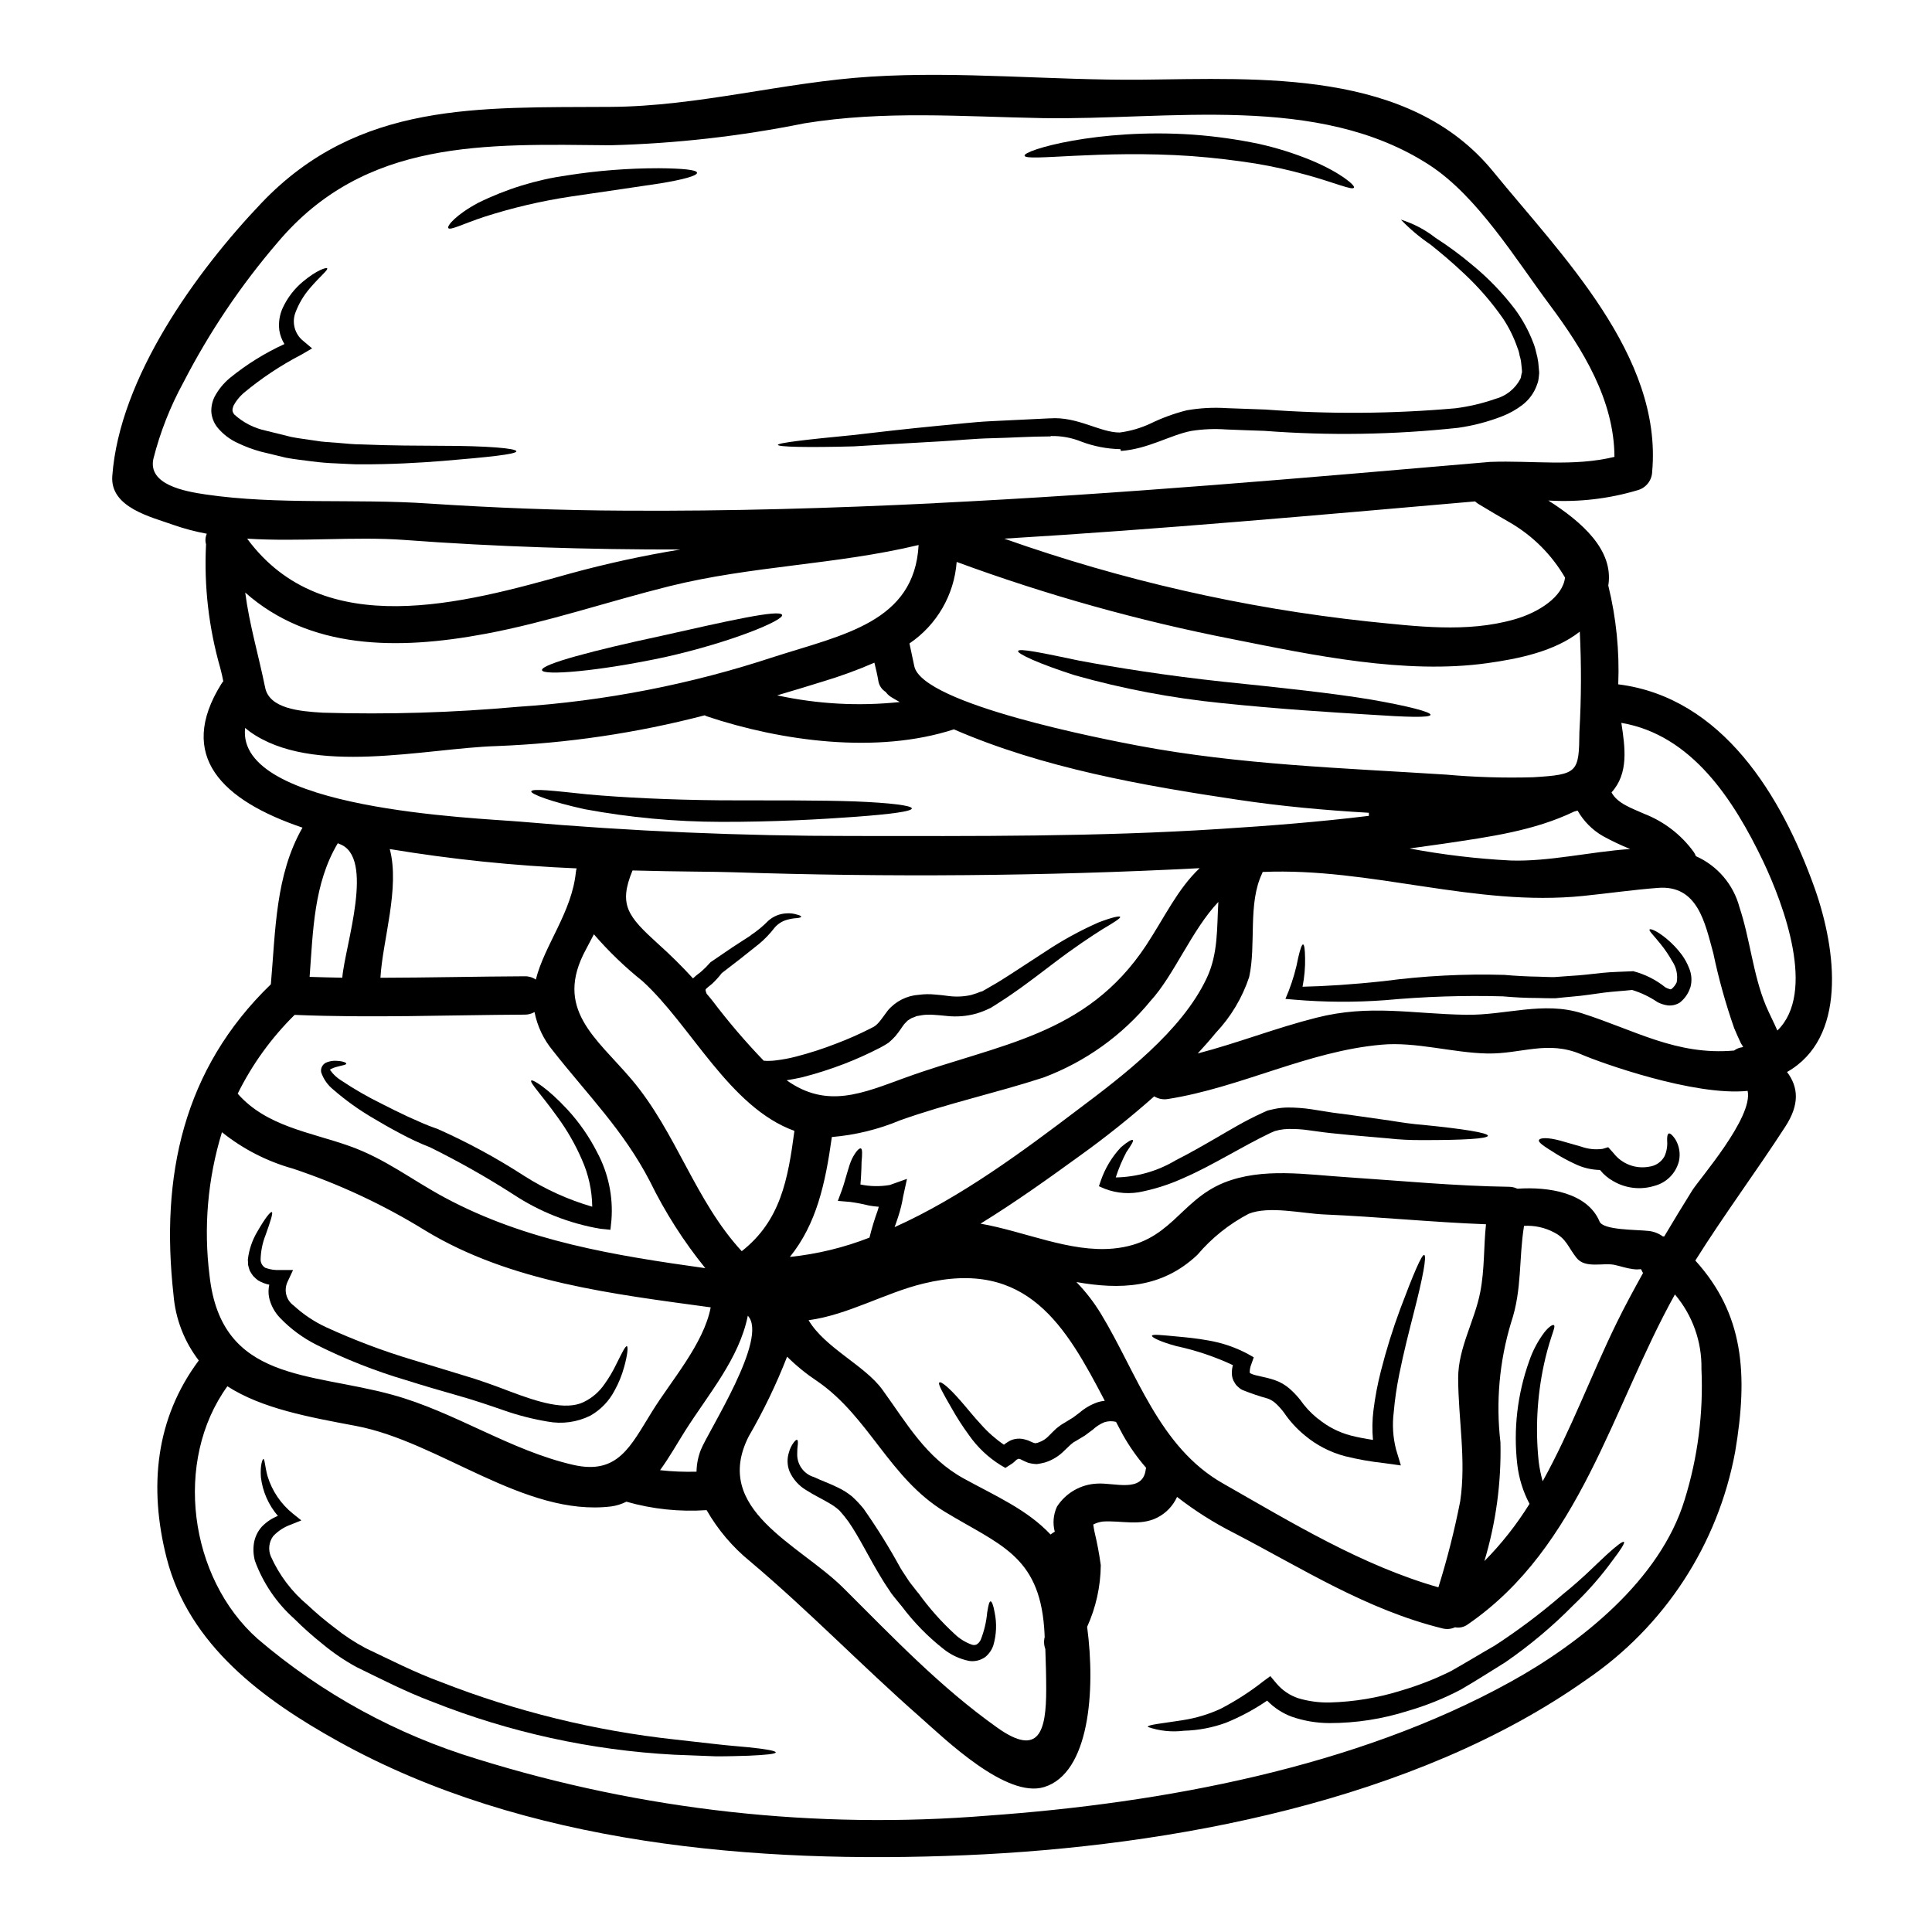
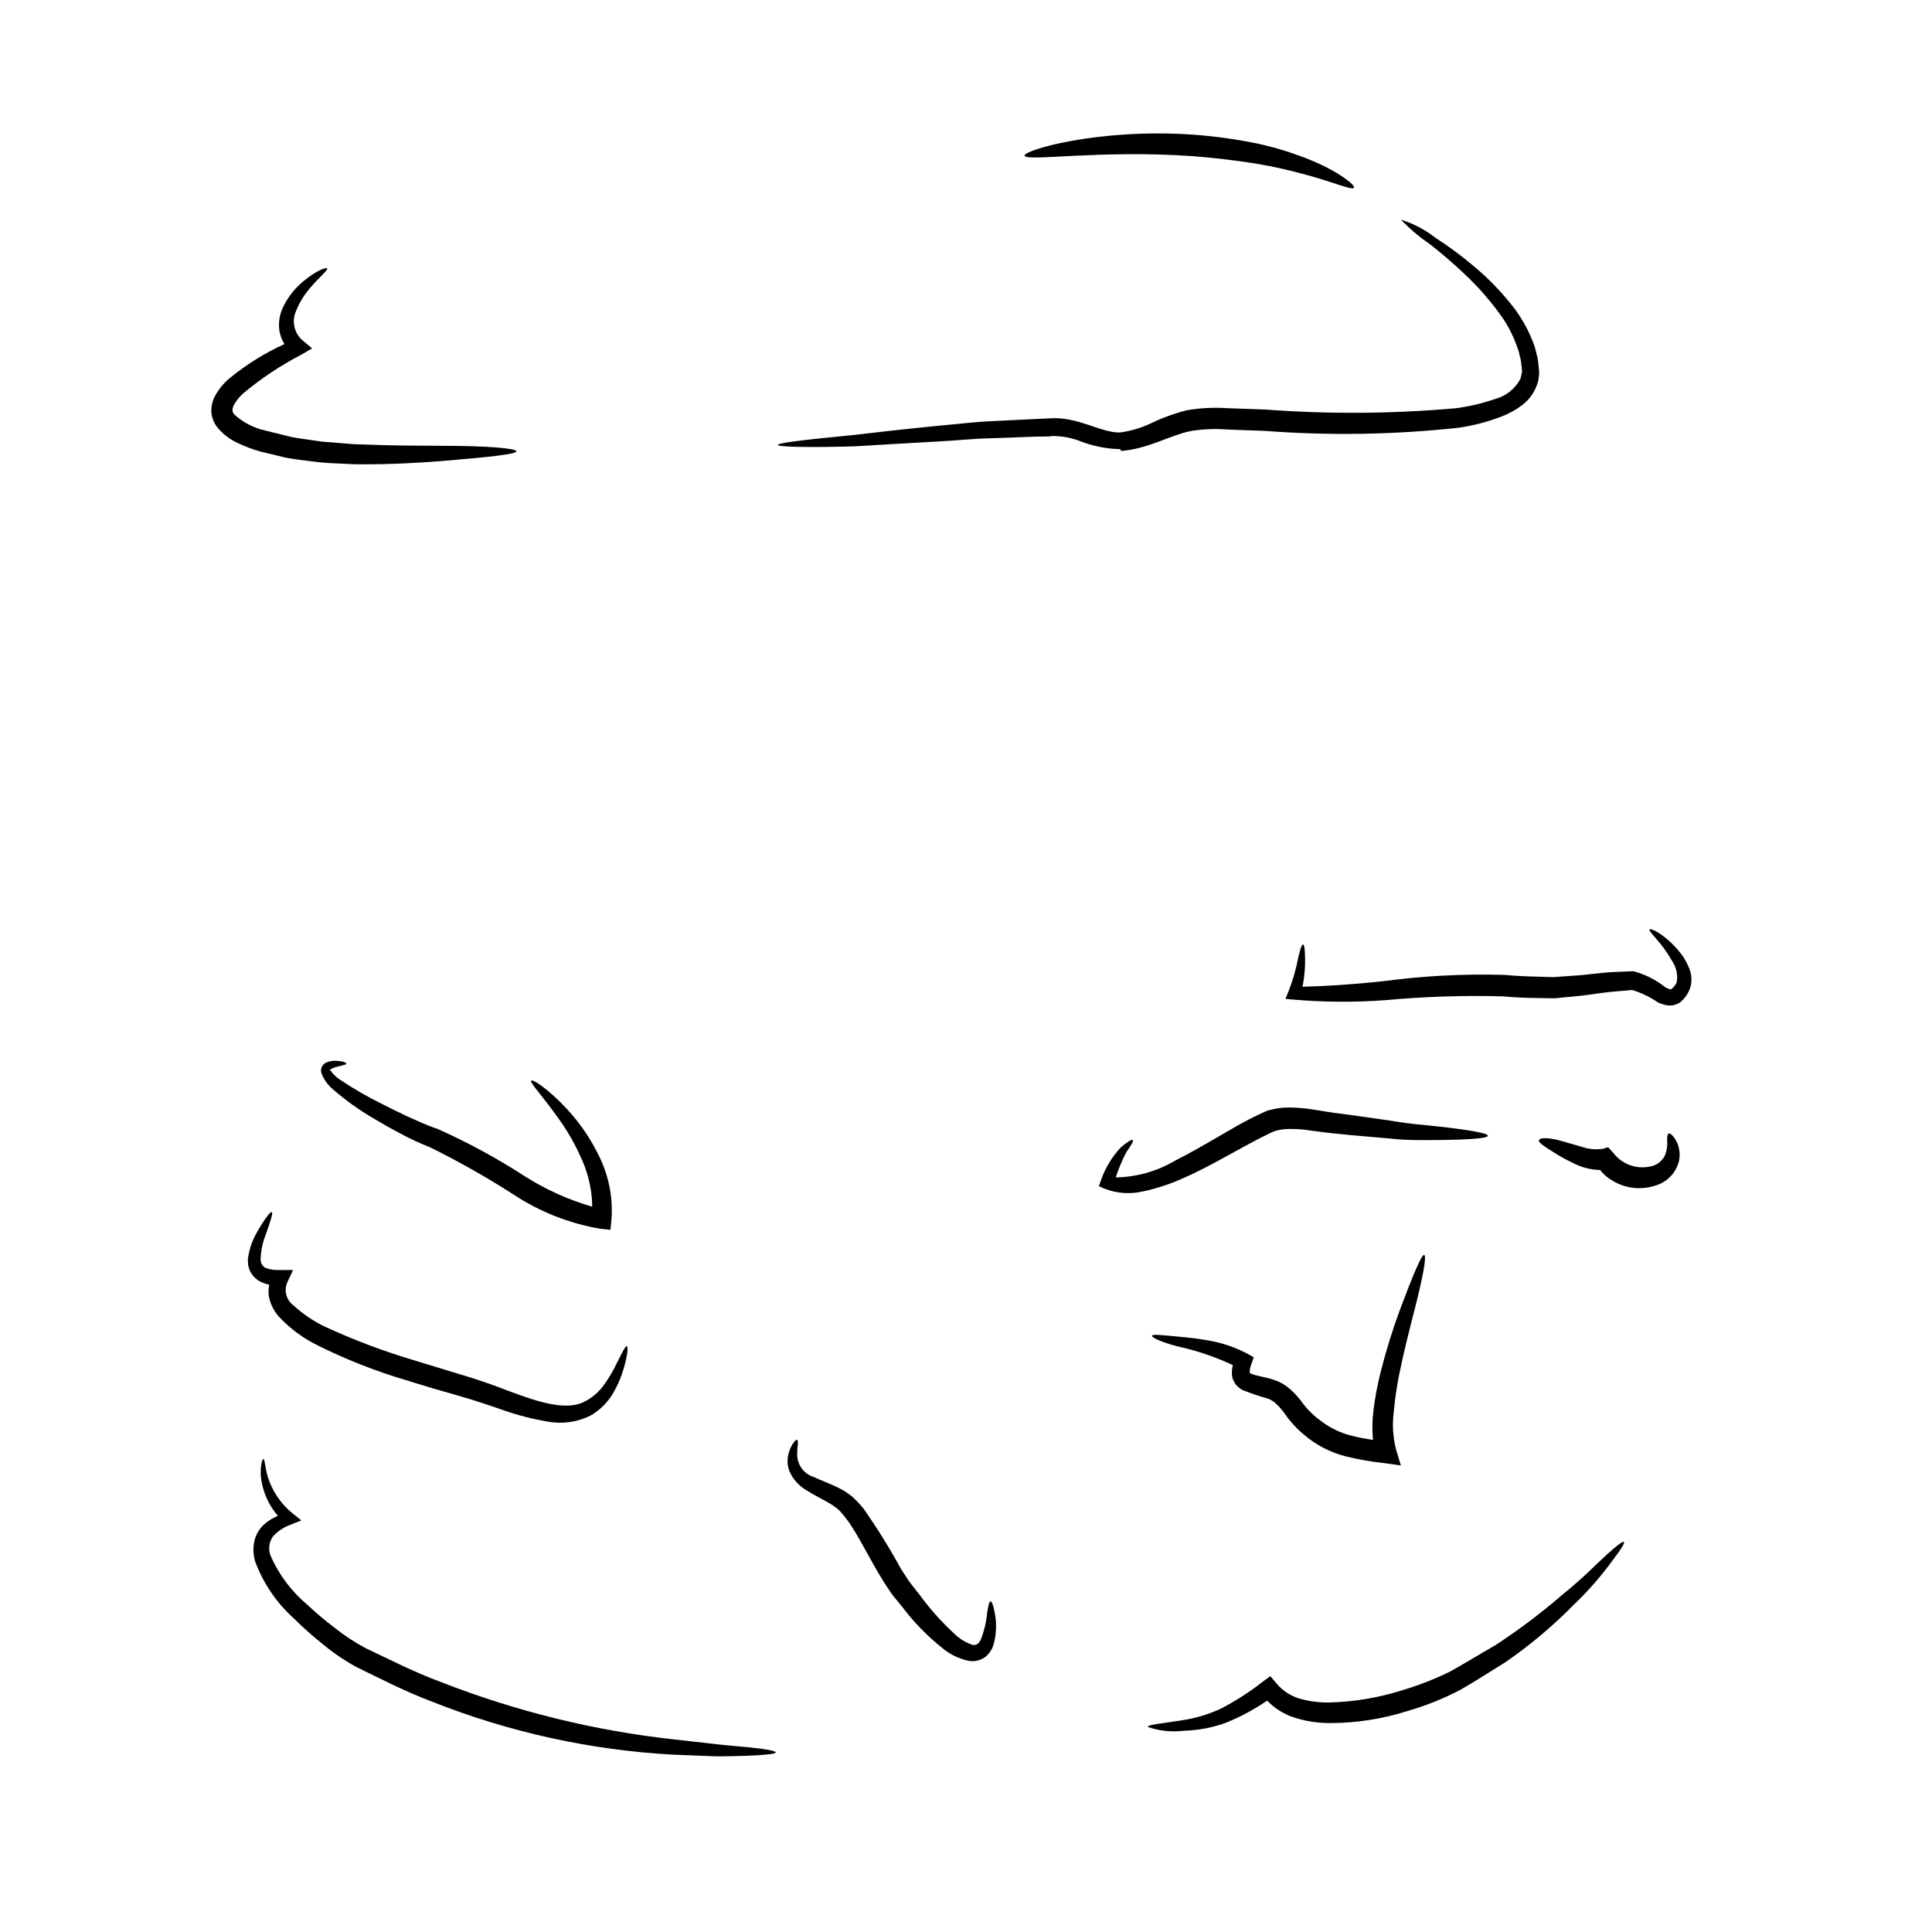
<svg xmlns="http://www.w3.org/2000/svg" fill="#000000" width="800px" height="800px" version="1.1" viewBox="144 144 512 512">
  <g>
-     <path d="m404.21 406.76 0.066-0.031 0.34-0.203 0.711-0.395 1.387-0.812c1.895-1.047 3.516-2.129 5.172-3.176 3.309-2.164 6.387-4.16 9.195-5.988h-0.004c4.461-2.965 9.164-5.547 14.066-7.707 3.543-1.352 5.578-1.789 5.711-1.453 0.133 0.34-1.621 1.453-4.766 3.312-3.109 1.969-7.539 4.898-12.848 8.953-2.668 2.031-5.578 4.262-8.855 6.629-1.656 1.148-3.414 2.434-5.172 3.516l-1.34 0.871-0.711 0.441-0.34 0.203-0.168 0.133c-0.395 0.199-0.234 0.102-0.371 0.168-1.141 0.559-2.328 1.023-3.543 1.387-2.516 0.699-5.144 0.918-7.742 0.641-1.215-0.133-2.434-0.234-3.516-0.305v0.004c-0.496-0.047-0.992-0.059-1.488-0.035-0.508-0.012-1.016 0.023-1.52 0.102l-1.574 0.273v-0.004c-0.418 0.199-0.848 0.367-1.285 0.508-0.395 0.199-0.707 0.473-1.078 0.672-0.309 0.309-0.574 0.574-0.914 0.949-0.609 0.789-1.25 1.895-2.336 3.176v0.004c-0.562 0.629-1.176 1.215-1.824 1.758-0.641 0.438-1.387 0.844-2.062 1.215-0.062 0.027-0.117 0.062-0.168 0.105h-0.035c-3.066 1.59-6.219 3.012-9.445 4.258-3.762 1.453-7.613 2.672-11.527 3.648-1.25 0.262-2.504 0.5-3.75 0.711 10.75 7.641 20.145 3.414 31.488-0.711 24.68-8.957 47.871-10.949 63.762-35.031 4.938-7.508 8.352-14.957 14.195-20.469-41.141 2.129-82.586 2.434-123.72 1.078-4.43-0.168-14.168-0.133-26.57-0.473-3.781 9.129-1.246 12.172 6.762 19.441 3.312 2.973 6.356 5.984 9.262 9.16 1.117-1.082 1.758-1.387 2.469-2.062h-0.004c0.723-0.645 1.398-1.332 2.031-2.062l0.168-0.168c2.027-1.387 3.938-2.703 5.777-3.938 1.691-1.082 3.246-2.129 4.699-3.043l0.273-0.234c1.637-1.09 3.156-2.348 4.531-3.754 1.316-1.18 3-1.875 4.766-1.965 1.02-0.086 2.043 0.043 3.008 0.367 0.641 0.168 0.949 0.34 0.949 0.508 0 0.168-0.34 0.273-1.016 0.371-0.914 0.043-1.82 0.191-2.703 0.441-1.289 0.348-2.445 1.078-3.316 2.094-1.238 1.617-2.652 3.094-4.223 4.394l-0.309 0.234c-1.387 1.117-2.875 2.297-4.496 3.582-1.574 1.219-3.242 2.504-5.004 3.856l0.004 0.004c-0.668 0.879-1.402 1.703-2.195 2.469-0.676 0.738-2.098 1.574-2.098 1.969 0.062 0.348 0.164 0.688 0.305 1.012 0.543 0.645 1.082 1.25 1.574 1.895 4.199 5.547 8.727 10.84 13.555 15.852 1.094 0.082 2.191 0.051 3.277-0.098 1.758-0.211 3.496-0.535 5.207-0.98 3.664-0.941 7.266-2.106 10.785-3.484 3.078-1.164 6.09-2.496 9.027-3.988l0.133-0.066 0.035-0.031c1.754-0.711 2.434-2.031 4.394-4.633h-0.004c2.074-2.473 5.066-3.988 8.285-4.195 1.414-0.188 2.844-0.211 4.262-0.066 1.32 0.102 2.5 0.234 3.617 0.395 1.98 0.254 3.996 0.164 5.945-0.273 0.918-0.262 1.824-0.578 2.703-0.941zm220.71-27.348c5.902 16.73 8.484 39.688-7.336 48.68 3.012 3.988 3.383 8.586-0.473 14.5-7.773 12-16.223 23.324-23.832 35.465 12.812 14.129 14.062 29.949 10.547 50.738-4.559 24.551-18.734 46.262-39.383 60.309-45.5 32.215-110.17 44.254-164.73 46.551-55.34 2.332-116.59-2.703-166.02-30.152-19.809-10.988-39.621-25.457-45.535-48.613-4.766-18.727-2.977-36.949 8.52-52.348v-0.004c-3.856-5.016-6.18-11.039-6.691-17.344-3.516-31.488 2.504-59.828 25.793-82.348 1.25-14.195 1.18-28.938 8.383-41.512-21.254-7.199-33.457-18.93-21.5-38.098h0.004c0.141-0.246 0.309-0.473 0.508-0.676-0.203-1.082-0.441-2.195-0.789-3.481-3.062-10.66-4.344-21.75-3.785-32.828-0.262-0.93-0.191-1.922 0.203-2.805-2.996-0.551-5.945-1.328-8.824-2.332-5.812-2.098-16.836-4.566-16.223-12.949 1.891-26.027 22.176-54.156 39.586-72.422 25.727-26.941 57.535-25.191 92.422-25.418 23.383-0.137 45.82-6.562 69.043-8.016 23.73-1.488 47.836 1.012 71.637 0.812 31.375-0.309 71.023-2.875 93.234 24.305 17.969 22.035 44.918 48.797 42.164 79.578-0.066 2.254-1.562 4.211-3.719 4.863-7.707 2.32-15.766 3.258-23.801 2.777 8.855 5.644 17.41 13.113 15.891 22.547v-0.004c2.102 8.559 2.992 17.367 2.637 26.168 27.594 3.449 43.379 29.648 52.066 54.055zm-9.902 37.691c10.344-10.039 1.754-33.227-3.82-44.961-7.773-16.191-18.863-33.398-37.523-36.574 1.012 6.625 1.969 13.383-2.602 18.422 1.52 2.945 5.441 4.227 8.66 5.68 5.25 2.039 9.805 5.547 13.117 10.105 0.242 0.344 0.434 0.723 0.574 1.117 5.711 2.531 9.965 7.519 11.559 13.559 2.805 8.414 3.582 17.812 6.961 25.977 0.91 2.164 2.094 4.41 3.074 6.676zm-22.617 42.461c1.926-3.113 16.258-19.406 14.742-26.469-14.168 1.453-39.113-7.508-44.082-9.672-8.922-3.816-15.855-0.098-24.848-0.234-9.227-0.168-19.031-3.176-28.121-2.332-19.562 1.723-37.273 11.355-56.629 14.398-1.242 0.203-2.516-0.051-3.586-0.711-6.316 5.598-12.918 10.867-19.773 15.789-8.113 5.879-16.926 12.203-26.266 17.949 11.762 2.062 23.695 7.676 35.223 6.594 15.211-1.453 17.379-12.594 29.277-17.445 10.277-4.121 21.938-2.129 32.719-1.453 14.301 0.949 28.566 2.336 42.902 2.535 0.75 0.012 1.488 0.188 2.164 0.508 8.266-0.574 18.559 1.047 21.77 8.688 0.98 2.336 9.77 2.133 13.016 2.504h0.004c1.355 0.148 2.648 0.648 3.75 1.449h0.375c2.426-4.055 4.859-8.109 7.363-12.098zm13.32-38.035c0.066-0.031 0.133-0.031 0.234-0.066-0.172-0.324-0.367-0.641-0.574-0.945-0.641-1.355-1.25-2.703-1.828-4.094h0.004c-2.262-6.477-4.102-13.09-5.512-19.805-2.195-7.977-4.09-18.156-14.668-17.32-6.629 0.508-13.188 1.457-19.809 2.129-28.77 2.941-56.152-7.574-84.949-6.352-0.07 0.133-0.07 0.234-0.137 0.371-3.852 8.047-1.52 18.793-3.449 27.516h-0.004c-1.84 5.512-4.863 10.555-8.855 14.773-1.52 1.863-3.148 3.688-4.766 5.445 10.578-2.754 20.688-6.762 31.406-9.465 14.168-3.617 25.453-1.012 39.688-0.789 10.477 0.168 20.469-3.652 30.727-0.395 14.027 4.465 25.047 11.227 40.328 9.871 0.633-0.473 1.379-0.773 2.164-0.875zm-15.281 119.94c3.488-11.215 4.996-22.949 4.461-34.684 0.137-7.215-2.363-14.234-7.031-19.742-16.73 30.051-25.047 66.914-54.863 87.418-0.977 0.734-2.219 1.02-3.418 0.789-1.035 0.48-2.203 0.586-3.309 0.301-20.184-4.969-37.086-15.855-55.305-25.32-5.309-2.688-10.344-5.879-15.043-9.531-1.074 2.371-2.922 4.305-5.242 5.481-4.562 2.332-9.668 0.707-14.465 1.047-0.875 0.117-1.719 0.383-2.504 0.785 0.102 0.645 0.199 1.32 0.34 1.969 0.699 2.91 1.254 5.856 1.656 8.82-0.055 5.637-1.285 11.195-3.617 16.328 2.262 16.926 0.605 38.777-11.395 42.461-10.035 3.074-26.23-12.68-32.926-18.594-15.352-13.488-29.344-28.023-44.992-41.211-4.644-3.781-8.551-8.391-11.527-13.586-7.164 0.496-14.355-0.258-21.258-2.234-1.262 0.637-2.621 1.059-4.019 1.254-22.953 2.805-45.57-17.172-67.645-21.332-12.375-2.332-24.848-4.562-34.078-10.512-14.301 19.742-10.234 50.742 8.051 66.969l-0.004-0.004c16.992 14.52 36.809 25.359 58.199 31.836 43.758 13.609 89.723 18.695 135.4 14.977 46.141-3.309 97.32-12.746 138.36-35.426 18.586-10.25 39.715-27.027 46.172-48.258zm-11.02-60.105c-0.133-0.203-0.246-0.418-0.34-0.641-0.305-0.742-0.168-0.102-2.336-0.395-1.789-0.234-3.148-0.742-4.832-1.113-3.008-0.676-7.809 1.078-10.141-1.895-2.266-2.875-2.637-5.074-6.019-6.762h0.004c-2.422-1.266-5.144-1.852-7.871-1.691-1.422 8.789-0.477 16.805-3.418 25.586v-0.004c-3.117 10.285-4.082 21.102-2.836 31.777 0.25 10.656-1.184 21.281-4.258 31.488 4.543-4.598 8.555-9.688 11.965-15.176-1.723-3.25-2.82-6.793-3.246-10.449-1.066-9.27 0.023-18.664 3.18-27.449 0.926-2.707 2.269-5.25 3.984-7.535 1.25-1.574 2.231-2.129 2.535-1.93 0.375 0.203-0.066 1.32-0.641 3.078-0.812 2.461-1.488 4.969-2.027 7.504-1.793 8.406-2.25 17.039-1.355 25.586 0.219 1.758 0.57 3.5 1.051 5.207 7.477-13.453 12.945-28.363 19.57-41.883 2.199-4.516 4.598-8.906 7.031-13.305zm-3.418-112.37v0.004c-2.465-1-4.867-2.141-7.199-3.418-2.805-1.613-5.125-3.949-6.727-6.762-0.305 0.07-0.574 0.168-0.879 0.238-10.629 5.117-22.277 6.691-34.516 8.516-3.043 0.441-6.086 0.848-9.129 1.281l0.004 0.004c8.84 1.66 17.781 2.723 26.766 3.184 10.219 0.336 21.168-2.336 31.68-3.043zm-4.156-103.91c-0.066-15.043-8.348-28.496-17.207-40.363-8.922-11.965-19.066-28.664-31.777-36.949-29.543-19.234-69.367-11.863-102.73-12.473-21.328-0.395-41.723-2.062-62.977 1.387h0.004c-16.93 3.418-34.125 5.363-51.391 5.809-33.16-0.305-65.008-1.789-88.199 25.762v-0.004c-9.73 11.336-18.102 23.773-24.945 37.055-3.504 6.398-6.184 13.211-7.977 20.281-1.488 6.863 8.266 8.621 13.828 9.445 19.066 2.805 39.652 1.082 59.039 2.402 17.375 1.148 34.781 1.828 52.227 1.895 27.449 0.168 54.73-0.641 81.945-1.969 0.098 0 0.199-0.035 0.305-0.035 48.984-2.398 97.797-6.691 146.91-10.918 11.172-0.418 22.078 1.309 32.941-1.332zm-9.289 72.879c0.508-8.852 0.543-17.719 0.102-26.57-6.66 5.238-16.227 7.199-24.508 8.348-21.734 3.043-46.176-2.094-67.477-6.356-24.887-4.863-49.348-11.707-73.148-20.469-0.648 8.734-5.258 16.695-12.508 21.602 0.438 1.996 0.844 4.023 1.281 6.051 2.195 10.109 50.672 19.406 59.434 21.062 26.809 5.039 54.188 5.902 81.332 7.641l0.004-0.004c7.719 0.695 15.473 0.93 23.223 0.711 11.875-0.727 12.156-1.234 12.266-12.016zm-17.238-29.816c6.559-1.859 12.879-6.051 13.422-11.086v-0.004c-3.477-5.981-8.438-10.965-14.402-14.469-2.875-1.656-5.746-3.312-8.555-5.039v0.004c-0.312-0.195-0.605-0.422-0.875-0.676-41.578 3.617-83.16 7.367-124.77 9.871 31.117 11.02 63.414 18.379 96.234 21.93 12.891 1.293 26.273 3.086 38.941-0.531zm-9.035 178.25c1.18-6.086 0.879-11.965 1.52-17.953-14.301-0.539-28.562-1.992-42.863-2.602-5.781-0.234-14.637-2.363-20.047-0.168h0.004c-5.176 2.711-9.777 6.394-13.559 10.852-9.531 9.023-20.688 9.23-32.082 7.234 2.488 2.562 4.676 5.394 6.527 8.449 9.531 15.719 15.383 35.293 32.273 44.895 18.219 10.379 36.848 21.77 57.133 27.551 2.34-7.484 4.269-15.09 5.777-22.785 1.625-11.02-0.504-21.648-0.539-32.668 0.008-8.059 4.371-15.098 5.856-22.805zm-29.52-126.19v-0.812c-11.766-0.676-23.461-1.758-34.719-3.453-24.945-3.715-51.617-8.383-75.25-18.656-20.348 6.625-45.703 3.148-65.48-3.449-0.199-0.102-0.395-0.203-0.574-0.273l0.004 0.004c-18.027 4.699-36.508 7.43-55.121 8.148-18.828 0.574-48.949 8.078-65.516-3.891-0.395-0.305-0.789-0.609-1.148-0.914-2.469 21.648 61.152 23.832 73.086 24.848 29.125 2.535 58.355 3.797 87.691 3.785 32.484 0.031 65.074 0.234 97.527-1.863 13.172-0.836 26.414-1.867 39.508-3.473zm-43 43.066c3.109-6.527 2.703-13.422 3.109-20.25-6.996 7.367-11.73 19.406-17.918 26.168v-0.004c-7.516 9.195-17.336 16.227-28.461 20.383-12.594 4.094-25.453 6.863-37.961 11.328-5.762 2.41-11.863 3.902-18.086 4.426-1.723 12.371-4.059 23.023-11.125 31.777 7.231-0.75 14.328-2.473 21.098-5.117 0.598-2.449 1.328-4.867 2.195-7.234 0.102-0.34 0.168-0.605 0.273-0.945-0.898-0.066-1.789-0.18-2.672-0.34-1.629-0.406-3.273-0.723-4.938-0.945l-3.242-0.27 1.047-2.805c1.047-2.91 1.723-6.254 2.703-8.352 1.016-1.969 1.895-2.875 2.336-2.754 0.441 0.117 0.395 1.488 0.199 3.617 0 1.082-0.066 2.062-0.133 3.648-0.066 0.711-0.066 1.457-0.168 2.297h-0.004c2.562 0.531 5.199 0.578 7.777 0.137l4.566-1.625-1.016 4.668h-0.004c-0.293 1.824-0.734 3.621-1.316 5.371-0.305 0.98-0.641 1.895-0.949 2.754 17.711-7.945 34.312-20.352 48.379-31 12.109-9.09 27.656-20.875 34.309-34.934zm-16.137 130.18c0.031-0.168 0.066-0.305 0.102-0.473-2.356-2.711-4.43-5.656-6.188-8.789-0.609-1.113-1.18-2.231-1.789-3.383-1.027-0.258-2.106-0.223-3.109 0.105-1.125 0.465-2.156 1.133-3.043 1.969l-2.129 1.574-2.062 1.246-0.98 0.574-0.711 0.578c-0.473 0.438-1.012 0.945-1.656 1.574h-0.004c-1.375 1.41-3.066 2.465-4.934 3.078l-0.336 0.098c-0.66 0.168-1.324 0.301-1.996 0.395-0.777-0.023-1.547-0.137-2.297-0.34-0.543-0.234-1.25-0.508-1.523-0.676l-0.539-0.273v0.004c-0.094-0.02-0.184-0.039-0.273-0.066-0.199-0.133-0.133 0-0.168-0.066-0.035-0.066-0.199 0.133-0.34 0.133-0.305 0.066-0.844 0.742-1.281 1.047l-1.93 1.25-1.215-0.707h-0.004c-3.324-2.059-6.195-4.773-8.434-7.981-1.688-2.301-3.234-4.707-4.633-7.199-2.297-3.988-3.684-6.422-3.211-6.762s2.57 1.355 5.715 4.973c1.555 1.754 3.277 3.988 5.406 6.254 1.77 2 3.781 3.769 5.984 5.273 0.32-0.262 0.66-0.5 1.016-0.711 0.609-0.41 1.301-0.688 2.027-0.812 0.797-0.141 1.617-0.105 2.402 0.102 0.34 0.102 0.742 0.199 1.012 0.305l0.676 0.305c0.305 0.152 0.621 0.277 0.949 0.371 0.234 0.066 0.27 0 0.395 0.066h-0.004c0.094-0.102 0.238-0.141 0.371-0.102l0.34-0.133c1.078-0.355 2.043-0.984 2.805-1.828 0.539-0.539 1.148-1.18 1.895-1.859 0.441-0.34 0.848-0.676 1.281-0.98l1.18-0.711 2.027-1.246 1.656-1.25h0.004c1.402-1.211 3.019-2.144 4.766-2.758 0.625-0.207 1.273-0.34 1.93-0.391-10.312-19.738-20.523-37.824-48.105-31.066-10.02 2.418-20.023 8.324-30.391 9.703 4.359 7.367 14.91 11.965 19.574 18.426 6.492 8.957 11.527 18.02 21.602 23.562 8.383 4.598 16.766 8.215 22.953 14.809v-0.004c0.348-0.277 0.723-0.527 1.113-0.742-0.582-2.207-0.379-4.551 0.574-6.625 2.34-3.644 6.301-5.926 10.629-6.121 4.609-0.301 12.113 2.547 12.902-3.719zm-26.371 58.316c0-3.586-0.102-7.168-0.234-10.754h-0.004c-0.316-0.863-0.41-1.793-0.27-2.703 0.035-0.133 0.066-0.305 0.102-0.438-0.035-0.848-0.066-1.656-0.137-2.504-1.453-19.285-12.031-22.043-26.371-30.762-14.703-8.957-20.012-25.121-33.77-34.586l-0.004 0.004c-2.863-1.902-5.535-4.074-7.977-6.492-2.848 7.293-6.246 14.355-10.176 21.129-9.84 19.406 13.383 28.566 25.016 40.094 13.219 13.148 25.625 26.27 40.902 37.121 11.051 7.84 12.922 0.875 12.922-10.109zm-38.809-261.72c-0.742-0.395-1.453-0.816-2.164-1.25h-0.004c-0.613-0.355-1.145-0.84-1.555-1.422-0.992-0.613-1.688-1.609-1.922-2.754-0.273-1.688-0.676-3.344-1.082-5.004-4.43 1.926-8.969 3.586-13.594 4.973-4.09 1.281-8.148 2.5-12.172 3.684h0.004c10.66 2.32 21.629 2.922 32.48 1.773zm-33.34-11.969c18.285-5.879 37.25-9.195 38.332-29.645-21.805 5.238-44.418 5.512-66.188 10.953-16.258 4.055-32.215 9.531-48.68 12.594-23.492 4.398-46.582 4.09-63.586-10.949 1.082 8.383 3.516 16.531 5.273 25.148 1.113 5.613 9.055 6.324 15.312 6.691 17.223 0.512 34.461-0.008 51.621-1.555 23.105-1.516 45.93-5.965 67.914-13.238zm-8.539 157.5c10.277-8.082 12.238-18.934 13.961-31.883-17.273-6.254-27.383-27.992-40.297-39.723-4.652-3.723-8.953-7.863-12.844-12.375-0.676 1.285-1.355 2.606-2.098 3.992-8.621 15.82 2.703 23.426 12.066 34.449 11.855 13.965 16.824 32.137 29.211 45.539zm-10.863 52.699c2.062-5.172 18.051-29.715 12.473-35.598-2.297 11.395-10.344 20.621-16.598 30.492-1.895 2.977-4.059 6.863-6.66 10.445 3.207 0.355 6.438 0.484 9.664 0.395 0.035-1.961 0.414-3.902 1.121-5.734zm-12.879-10.234c4.934-8.016 13.688-17.918 15.516-27.582-25.695-3.519-53.043-6.66-75.57-20.316l-0.004-0.004c-11.051-6.832-22.863-12.355-35.191-16.461-6.84-1.914-13.219-5.191-18.758-9.637-3.785 12.324-4.902 25.312-3.277 38.102 3.148 28.09 26.602 25.453 48.441 31.488 16.566 4.531 31.234 14.773 48.02 18.594 11.762 2.644 15.07-4.93 20.824-14.191zm7.539-228.42c-24.402 0.031-48.852-0.711-73.289-2.539-12.949-0.945-27.723 0.543-41.578-0.336 20.215 27.449 57.297 17.172 85.527 9.262h-0.008c9.664-2.644 19.457-4.781 29.344-6.394zm6.559 190.46h-0.004c-5.758-7.106-10.691-14.84-14.707-23.059-7-13.484-16.465-22.848-25.691-34.582h0.004c-2.457-2.949-4.129-6.469-4.871-10.234-0.781 0.449-1.668 0.684-2.57 0.68-20.348 0.098-40.668 0.914-61.008 0.066-6.16 6.07-11.258 13.129-15.086 20.883 7.676 8.719 19.234 10.176 29.68 13.895 9.496 3.379 16.465 8.957 25.219 13.652 21.605 11.59 45.164 15.355 69.031 18.691zm-34.316-104.94c0.043-0.344 0.113-0.684 0.203-1.016-16.598-0.691-33.137-2.402-49.523-5.117 2.754 10.234-1.93 24.34-2.469 34.109 12.777-0.031 25.52-0.34 38.266-0.395 1.039-0.023 2.059 0.281 2.91 0.879 2.297-9.16 9.531-17.816 10.613-28.461zm-61.898 27.945c0.676-8.383 8.855-32.148-0.848-35.465h0.004c-0.109-0.062-0.223-0.121-0.34-0.168-6.387 10.684-6.559 23.223-7.477 35.426 2.879 0.078 5.789 0.184 8.664 0.219z" />
    <path d="m591.62 400.54c0.684 1.602 0.816 3.383 0.371 5.066l-0.035 0.066-0.031 0.066v0.004c-0.504 1.562-1.465 2.938-2.754 3.953-0.969 0.605-2.109 0.871-3.242 0.746-0.922-0.141-1.812-0.422-2.641-0.844-2.078-1.414-4.356-2.508-6.762-3.246-2.402 0.273-4.797 0.375-7.434 0.707-2.637 0.336-5.406 0.816-8.383 1.051-1.488 0.133-2.977 0.27-4.465 0.438-1.555 0.035-3.109-0.031-4.664-0.066-3.246 0-6.219-0.168-9.363-0.438-10.375-0.281-20.758 0.059-31.094 1.012-8.035 0.598-16.109 0.551-24.137-0.133l-2.336-0.203 0.848-2.062c1.133-2.914 1.996-5.922 2.57-8.992 0.508-2.195 0.945-3.383 1.25-3.383 0.34 0.066 0.504 1.281 0.539 3.543h0.004c0.055 2.574-0.172 5.148-0.68 7.672 5.902-0.133 13.117-0.574 21.535-1.488 10.574-1.402 21.25-1.957 31.914-1.652 3.109 0.27 6.297 0.438 9.094 0.473 1.422 0.031 2.844 0.133 4.258 0.102l4.262-0.309c2.734-0.133 5.578-0.504 8.266-0.789 2.688-0.285 5.543-0.305 8.148-0.441l0.133-0.031 0.102 0.031v0.004c3.086 0.812 5.965 2.262 8.449 4.262 0.363 0.203 0.75 0.363 1.152 0.473 0.273 0.098 0.234 0.031 0.441 0h-0.004c0.613-0.484 1.102-1.109 1.418-1.824 0.344-1.957-0.094-3.973-1.215-5.613-0.887-1.582-1.902-3.086-3.043-4.496-1.895-2.363-3.148-3.516-2.941-3.852 0.207-0.34 1.926 0.305 4.43 2.363 1.547 1.266 2.93 2.723 4.125 4.328 0.785 1.078 1.43 2.258 1.914 3.504z" />
    <path d="m587.93 445.84c1.086 1.746 1.449 3.84 1.016 5.848-0.801 3.238-3.32 5.769-6.555 6.59-3.648 1.121-7.602 0.656-10.887-1.281-1.344-0.742-2.523-1.742-3.481-2.941-2.324-0.047-4.606-0.602-6.691-1.625-1.805-0.832-3.555-1.781-5.238-2.836-2.637-1.656-4.5-2.805-4.258-3.449 0.238-0.641 2.227-0.789 5.644 0.133 1.555 0.441 3.414 0.98 5.512 1.574h-0.004c1.828 0.66 3.785 0.871 5.711 0.609l1.488-0.441 1.422 1.574v0.004c2.223 2.875 5.875 4.258 9.445 3.582 1.715-0.215 3.227-1.242 4.059-2.758 0.559-1.25 0.801-2.621 0.707-3.984-0.066-1.117 0.066-1.863 0.395-2.031 0.328-0.172 0.941 0.316 1.715 1.434z" />
    <path d="m574.36 552.63c0.305 0.234-0.789 1.996-3.043 4.938-3.094 4.25-6.566 8.207-10.375 11.832-5.523 5.606-11.57 10.676-18.055 15.145-3.75 2.297-7.402 4.695-11.73 7.199h0.004c-4.496 2.367-9.219 4.269-14.102 5.68-6.699 2.129-13.688 3.215-20.719 3.211-3.406-0.004-6.789-0.574-10.008-1.691-2.465-0.914-4.695-2.371-6.523-4.262-3.41 2.332-7.059 4.293-10.887 5.852-3.578 1.312-7.344 2.031-11.156 2.129-3.234 0.41-6.519 0.062-9.598-1.012 0-0.609 3.582-0.883 9.328-1.793v-0.004c3.422-0.531 6.754-1.531 9.906-2.969 4.043-2.09 7.883-4.559 11.457-7.375l1.793-1.32 1.621 1.93 0.004 0.004c1.531 1.828 3.547 3.191 5.812 3.934 2.699 0.801 5.504 1.18 8.316 1.117 6.449-0.172 12.844-1.242 19-3.18 4.512-1.324 8.902-3.043 13.113-5.137 3.852-2.164 7.941-4.668 11.664-6.797 6.309-4.109 12.332-8.648 18.02-13.586 5.117-4.09 8.754-7.871 11.492-10.379s4.379-3.734 4.664-3.465z" />
    <path d="m551.9 242.88v0.098l-0.035 0.203-0.031 0.395-0.102 0.848h-0.004c-0.066 0.562-0.215 1.105-0.441 1.625-0.746 2.094-2.086 3.926-3.852 5.273-1.641 1.254-3.449 2.266-5.375 3.008-3.746 1.457-7.648 2.477-11.629 3.043-17.055 1.84-34.242 2.113-51.348 0.809-3.418-0.102-6.793-0.234-10.145-0.371-3.09-0.223-6.199-0.09-9.262 0.395-5.644 1.113-11.359 4.766-18.625 5.305l-0.121-0.48h-0.066c-3.516-0.074-6.988-0.75-10.277-1.988-2.574-1.047-5.336-1.551-8.113-1.488l-0.066 0.102h-0.137c-5.305 0-10.41 0.371-15.281 0.473-4.867 0.102-9.496 0.605-13.895 0.844-8.789 0.477-16.461 0.949-22.828 1.32-12.746 0.34-20.113 0.137-20.113-0.395s7.336-1.387 19.945-2.602c6.32-0.742 13.863-1.621 22.652-2.469 4.394-0.371 9.023-0.98 13.992-1.215 4.867-0.234 10.004-0.473 15.316-0.742h0.199c7.305-0.539 13.289 3.785 18.5 3.75v-0.004c2.809-0.371 5.543-1.168 8.113-2.363 3.07-1.5 6.289-2.676 9.602-3.512 3.504-0.617 7.074-0.812 10.625-0.578 3.383 0.133 6.793 0.234 10.277 0.371 16.762 1.254 33.594 1.141 50.336-0.336 3.578-0.457 7.102-1.281 10.512-2.469 2.859-0.75 5.273-2.66 6.66-5.269 0.145-0.262 0.223-0.551 0.234-0.848l0.102-0.473 0.035-0.234 0.031-0.102 0.066-0.066c0-0.789-0.133-1.555-0.199-2.336-0.059-0.738-0.207-1.465-0.438-2.168-0.105-0.707-0.297-1.402-0.574-2.062-0.945-2.758-2.238-5.383-3.856-7.809-2.965-4.25-6.363-8.18-10.145-11.727-3.344-3.176-6.453-5.746-9.023-7.809-2.852-1.926-5.488-4.144-7.871-6.625 3.332 1.039 6.445 2.676 9.195 4.832 3.41 2.188 6.676 4.598 9.77 7.215 4.242 3.477 8.055 7.438 11.359 11.809 1.938 2.656 3.519 5.555 4.703 8.625 0.352 0.848 0.621 1.73 0.809 2.633 0.262 0.887 0.453 1.789 0.574 2.707 0.066 0.844 0.168 1.688 0.234 2.535v0.34z" />
    <path d="m521.17 442.11c10.543 1.047 17.137 2.094 17.137 2.875s-6.625 1.18-17.512 1.148c-2.934 0.027-5.867-0.117-8.789-0.441-3.148-0.27-6.492-0.574-10.039-0.879-1.754-0.168-3.582-0.34-5.406-0.539-1.969-0.203-3.816-0.508-5.711-0.742h-0.004c-1.777-0.262-3.578-0.375-5.375-0.34-0.793 0.012-1.582 0.094-2.359 0.238l-1.355 0.34-0.133 0.066-0.305 0.133-0.641 0.273c-7.871 3.785-15.52 8.688-22.852 11.867v-0.004c-3.477 1.602-7.113 2.816-10.852 3.617-3.383 0.805-6.93 0.57-10.176-0.676l-1.574-0.676 0.508-1.488c1.133-3.297 2.953-6.316 5.34-8.855 1.789-1.523 2.91-2.129 3.148-1.895 0.238 0.234-0.441 1.352-1.723 3.211-1.129 2.144-2.07 4.383-2.809 6.691 5.617-0.105 11.105-1.676 15.922-4.562 3.418-1.723 6.965-3.75 10.684-5.902 3.715-2.152 7.543-4.496 12.07-6.559l0.738-0.34 0.395-0.168 0.164-0.098 0.102-0.035 0.441-0.133 1.488-0.34h0.004c1.176-0.25 2.375-0.383 3.582-0.395 2.113-0.004 4.227 0.156 6.32 0.473 1.895 0.305 3.754 0.609 5.547 0.879 1.859 0.234 3.648 0.473 5.371 0.711 3.519 0.508 6.863 0.98 9.973 1.418 3.172 0.523 6.043 0.93 8.68 1.125z" />
-     <path d="m507.24 329.38c9.938 1.723 15.992 3.312 15.855 4.055-0.102 0.816-6.352 0.609-16.328-0.066-9.973-0.605-23.766-1.453-39.047-3.043h0.004c-13.148-1.316-26.16-3.781-38.879-7.371-9.602-3.078-15.246-5.711-15.043-6.422 0.234-0.812 6.356 0.473 16.16 2.535 9.703 1.828 23.223 3.992 38.367 5.613 15.145 1.555 28.973 3.043 38.91 4.699z" />
    <path d="m489.77 524.38c-2.102-1.719-3.945-3.734-5.473-5.981-0.637-0.863-1.352-1.668-2.133-2.402-0.621-0.594-1.355-1.055-2.164-1.352-2.269-0.629-4.504-1.383-6.688-2.266-0.406-0.176-0.773-0.43-1.086-0.742-0.398-0.301-0.734-0.68-0.977-1.113-0.559-0.809-0.836-1.777-0.789-2.758-0.004-0.672 0.086-1.344 0.27-1.992-4.781-2.238-9.797-3.93-14.957-5.035-4.359-1.18-6.59-2.336-6.492-2.754 0.102-0.473 2.637-0.168 6.965 0.234 2.16 0.203 4.832 0.441 7.973 1.016h0.004c3.664 0.621 7.203 1.832 10.48 3.582l1.555 0.883-0.676 1.926v-0.004c-0.258 0.648-0.391 1.336-0.395 2.031 0.102 0.371-0.102 0.066 0.395 0.395 1.148 0.574 3.684 0.812 6.223 1.688 1.445 0.492 2.781 1.266 3.938 2.266 1.02 0.898 1.957 1.883 2.805 2.941 1.254 1.812 2.754 3.438 4.461 4.832l0.168 0.133 0.168 0.102v0.004c2.531 2.086 5.488 3.598 8.66 4.426 1.859 0.473 3.852 0.848 5.848 1.148v0.004c-0.242-2.637-0.199-5.289 0.137-7.914 0.434-3.484 1.09-6.941 1.965-10.344 1.418-5.586 3.133-11.094 5.141-16.496 3.414-9.094 5.68-14.434 6.32-14.266 0.742 0.168-0.34 6.016-2.754 15.352-1.18 4.664-2.637 10.234-3.891 16.496h0.004c-0.656 3.242-1.133 6.516-1.418 9.805-0.422 3.301-0.215 6.648 0.605 9.875l1.285 4.258-4.359-0.609c-3.496-0.375-6.965-0.984-10.379-1.828-3.945-1.023-7.613-2.914-10.738-5.539z" />
    <path d="m491.56 186.52c7.676 3.211 11.633 6.629 11.258 7.203-0.441 0.789-4.969-1.285-12.594-3.383l-0.004 0.004c-4.449-1.246-8.965-2.254-13.523-3.012-5.172-0.812-10.883-1.52-16.926-1.969-24.238-1.688-43.91 1.523-44.25-0.098-0.441-1.422 19.473-7.336 44.652-5.582h0.004c5.898 0.43 11.762 1.254 17.547 2.469 4.731 1.059 9.355 2.519 13.836 4.367z" />
    <path d="m407.59 571.32c0.602 2.879 0.484 5.863-0.336 8.688-0.398 1.199-1.125 2.266-2.094 3.074-1.246 0.922-2.801 1.309-4.332 1.082-2.543-0.512-4.922-1.637-6.926-3.277-4.094-3.238-7.75-6.988-10.887-11.156-0.914-1.148-1.93-2.297-2.805-3.484-0.789-1.215-1.656-2.434-2.402-3.684-1.754-2.836-3.277-5.644-4.723-8.266-1.445-2.621-2.941-5.203-4.258-7.086l-0.004 0.004c-0.73-1.016-1.52-1.984-2.359-2.91-0.816-0.738-1.715-1.387-2.672-1.926-1.969-1.18-4.125-2.164-6.086-3.449v0.004c-1.973-1.152-3.531-2.891-4.465-4.973-0.641-1.621-0.699-3.41-0.164-5.07 0.258-0.949 0.691-1.848 1.281-2.637 0.395-0.508 0.676-0.742 0.879-0.676 0.199 0.066 0.234 0.441 0.203 1.082-0.117 0.859-0.176 1.73-0.168 2.602-0.098 2.836 1.734 5.383 4.461 6.188 1.727 0.848 3.891 1.574 6.297 2.754 1.34 0.633 2.602 1.426 3.75 2.363 1.094 0.992 2.109 2.066 3.043 3.211 3.574 5.082 6.859 10.363 9.84 15.82 0.707 1.18 1.484 2.231 2.195 3.383 0.742 1.047 1.555 1.969 2.297 2.977l0.168 0.168 0.004-0.004c2.844 3.961 6.082 7.617 9.668 10.918 1.293 1.246 2.84 2.203 4.531 2.809 0.414 0.148 0.875 0.137 1.281-0.035 0.465-0.297 0.84-0.719 1.082-1.219 0.922-2.316 1.5-4.75 1.723-7.234 0.309-1.895 0.543-2.941 0.883-2.977 0.34-0.031 0.758 0.973 1.094 2.938z" />
-     <path d="m370.77 356.39c9.195 0.375 14.875 1.082 14.875 1.859s-5.68 1.523-14.809 2.199-21.77 1.387-35.816 1.352c-12.09-0.023-24.148-1.145-36.035-3.348-8.992-1.969-14.301-4.023-14.195-4.723 0.164-0.848 5.879-0.168 14.957 0.789 8.957 0.812 21.465 1.453 35.324 1.574 13.863 0.027 26.504-0.039 35.699 0.297z" />
-     <path d="m351.27 306.97c0.477 1.387-13.219 7.164-30.965 11.156-17.812 3.816-32.418 4.969-32.668 3.481-0.34-1.574 13.926-5.305 31.438-9.055 17.492-3.93 31.656-7.176 32.195-5.582z" />
    <path d="m342.41 607.05c4.598 0.473 7.168 0.945 7.168 1.352s-2.57 0.676-7.234 0.883c-2.336 0.066-5.207 0.164-8.516 0.164-3.312-0.133-7.086-0.27-11.293-0.438-21.914-1.184-43.488-5.91-63.891-13.996-7.336-2.754-13.828-6.152-20.184-9.23-3.188-1.742-6.199-3.793-8.988-6.117-2.625-2.09-5.133-4.32-7.508-6.691-4.684-4.18-8.258-9.453-10.41-15.348-0.418-1.555-0.5-3.18-0.242-4.766 0.277-1.586 0.992-3.062 2.062-4.262 1.203-1.25 2.656-2.231 4.266-2.871-2.481-2.891-4.047-6.453-4.5-10.234-0.234-3.312 0.441-4.801 0.641-4.836 0.395-0.066 0.375 1.793 1.117 4.531v-0.004c1.195 3.934 3.555 7.41 6.762 9.977l2.195 1.758-2.754 1.113c-1.801 0.629-3.422 1.684-4.723 3.078-1.121 1.555-1.352 3.578-0.605 5.34 2.223 4.981 5.551 9.387 9.734 12.879 2.309 2.172 4.738 4.211 7.269 6.117 2.543 2.031 5.269 3.82 8.148 5.344 6.352 3.012 12.988 6.422 19.91 8.957h-0.004c19.934 7.805 40.816 12.934 62.098 15.246 4.125 0.473 7.844 0.879 11.09 1.25 3.25 0.379 6.062 0.57 8.391 0.805z" />
-     <path d="m328.72 189.77c0.098 0.812-3.684 1.828-9.805 2.836-6.051 0.914-14.434 2.129-23.664 3.484-7.773 1.172-15.438 2.965-22.922 5.371-5.547 1.828-9.055 3.688-9.531 2.977-0.395-0.605 2.129-3.582 7.941-6.691 7.418-3.66 15.375-6.117 23.566-7.269 8.039-1.266 16.168-1.898 24.305-1.895 6.184 0.051 10.043 0.406 10.109 1.188z" />
    <path d="m310.13 500.76c0.34 0.102 0.234 2.098-0.742 5.578l-0.004-0.004c-0.586 2.144-1.426 4.211-2.504 6.152-1.457 2.809-3.699 5.133-6.453 6.691-3.496 1.727-7.461 2.273-11.293 1.555-4.016-0.668-7.969-1.688-11.809-3.043-4.023-1.387-7.871-2.703-12.273-3.938-4.289-1.215-8.82-2.535-13.418-3.992v0.004c-8.172-2.414-16.113-5.547-23.734-9.363-3.586-1.801-6.84-4.195-9.629-7.086-1.496-1.527-2.527-3.449-2.977-5.539-0.199-1.102-0.176-2.227 0.066-3.316-1.047-0.211-2.055-0.602-2.977-1.148-0.457-0.348-0.887-0.734-1.281-1.148-0.34-0.449-0.645-0.926-0.914-1.422-0.176-0.496-0.324-1.004-0.441-1.52 0-0.477-0.031-0.914-0.066-1.387 0.297-2.644 1.164-5.195 2.535-7.477 2.031-3.543 3.449-5.309 3.82-5.141 0.375 0.168-0.34 2.402-1.656 6.086-0.82 2.066-1.266 4.266-1.316 6.488-0.008 0.93 0.5 1.789 1.316 2.234 1.262 0.441 2.602 0.625 3.938 0.539h3.348l-1.488 3.18h0.004c-1.023 2.211-0.328 4.836 1.656 6.254 2.531 2.324 5.406 4.25 8.52 5.703 7.465 3.43 15.156 6.332 23.023 8.688 4.562 1.387 8.988 2.754 13.32 4.059 4.289 1.246 8.621 2.836 12.406 4.289 7.539 2.844 14.738 5.117 19.539 2.844l-0.004-0.004c2.254-1.078 4.176-2.734 5.578-4.801 1.188-1.664 2.231-3.426 3.109-5.269 1.547-3.078 2.394-4.84 2.801-4.746z" />
    <path d="m257.91 448.02c-2.738-1.066-5.402-2.309-7.981-3.719-2.438-1.285-4.766-2.606-6.894-3.891v0.004c-3.801-2.211-7.387-4.773-10.711-7.656-1.488-1.195-2.602-2.789-3.211-4.598-0.223-1.203 0.512-2.379 1.691-2.703 0.609-0.211 1.246-0.328 1.891-0.34 2.133 0.031 3.043 0.473 3.078 0.742 0.066 0.34-1.148 0.473-2.836 0.945l-0.004 0.004c-0.434 0.125-0.852 0.297-1.25 0.504-0.113 0.059-0.199 0.156-0.238 0.273 0.031 0.031 0.066 0 0.098 0.066h0.004c0.75 1.059 1.703 1.953 2.805 2.637 3.473 2.324 7.102 4.414 10.852 6.254 2.129 1.113 4.465 2.231 6.894 3.383 2.402 1.078 5.172 2.363 7.543 3.148l0.133 0.035 0.102 0.035c7.988 3.551 15.688 7.719 23.023 12.473 5.598 3.57 11.676 6.324 18.051 8.18-0.051-4.312-0.988-8.57-2.754-12.508-1.727-3.981-3.894-7.758-6.457-11.258-4.293-5.984-7.402-9.16-6.961-9.668 0.336-0.395 4.258 1.93 9.531 7.606 3.16 3.422 5.832 7.262 7.941 11.414 2.949 5.488 4.266 11.707 3.789 17.918l-0.273 2.606-2.703-0.273c-8.234-1.406-16.086-4.516-23.055-9.125-7.125-4.574-14.504-8.746-22.098-12.488z" />
    <path d="m280.85 263.6c-0.031 0.789-7.504 1.555-19.68 2.57-6.086 0.473-13.383 0.914-21.57 0.879-2.027 0.035-4.156-0.168-6.297-0.234v-0.004c-2.219-0.07-4.43-0.25-6.629-0.539-2.262-0.305-4.629-0.543-6.926-0.98-2.203-0.543-4.434-1.082-6.691-1.621-2.059-0.57-4.059-1.316-5.984-2.234-2.141-0.957-4.027-2.406-5.508-4.227-0.898-1.16-1.438-2.559-1.559-4.023-0.055-1.387 0.238-2.769 0.848-4.019 1-1.887 2.356-3.562 3.988-4.938 4.438-3.625 9.324-6.668 14.535-9.051-0.684-1.105-1.145-2.336-1.352-3.617-0.262-2.043 0.055-4.121 0.914-5.992 1.254-2.691 3.086-5.07 5.375-6.965 3.652-3.043 6.223-3.82 6.391-3.484 0.27 0.441-1.789 1.996-4.598 5.273v0.004c-1.645 1.91-2.938 4.098-3.82 6.457-1 2.68-0.168 5.695 2.062 7.481l2.363 1.992-2.836 1.656h-0.004c-5.473 2.836-10.621 6.262-15.352 10.211-1.07 0.938-1.965 2.059-2.637 3.312-0.395 1.113-0.395 1.488 0.199 2.332 2.363 2.152 5.258 3.633 8.383 4.293 2.266 0.574 4.496 1.113 6.691 1.656 2.16 0.441 4.223 0.641 6.32 0.98 2.027 0.371 4.156 0.441 6.219 0.609s4.059 0.395 6.086 0.395c7.941 0.336 15.145 0.336 21.254 0.371 12.219 0.004 19.812 0.68 19.812 1.457z" />
  </g>
</svg>